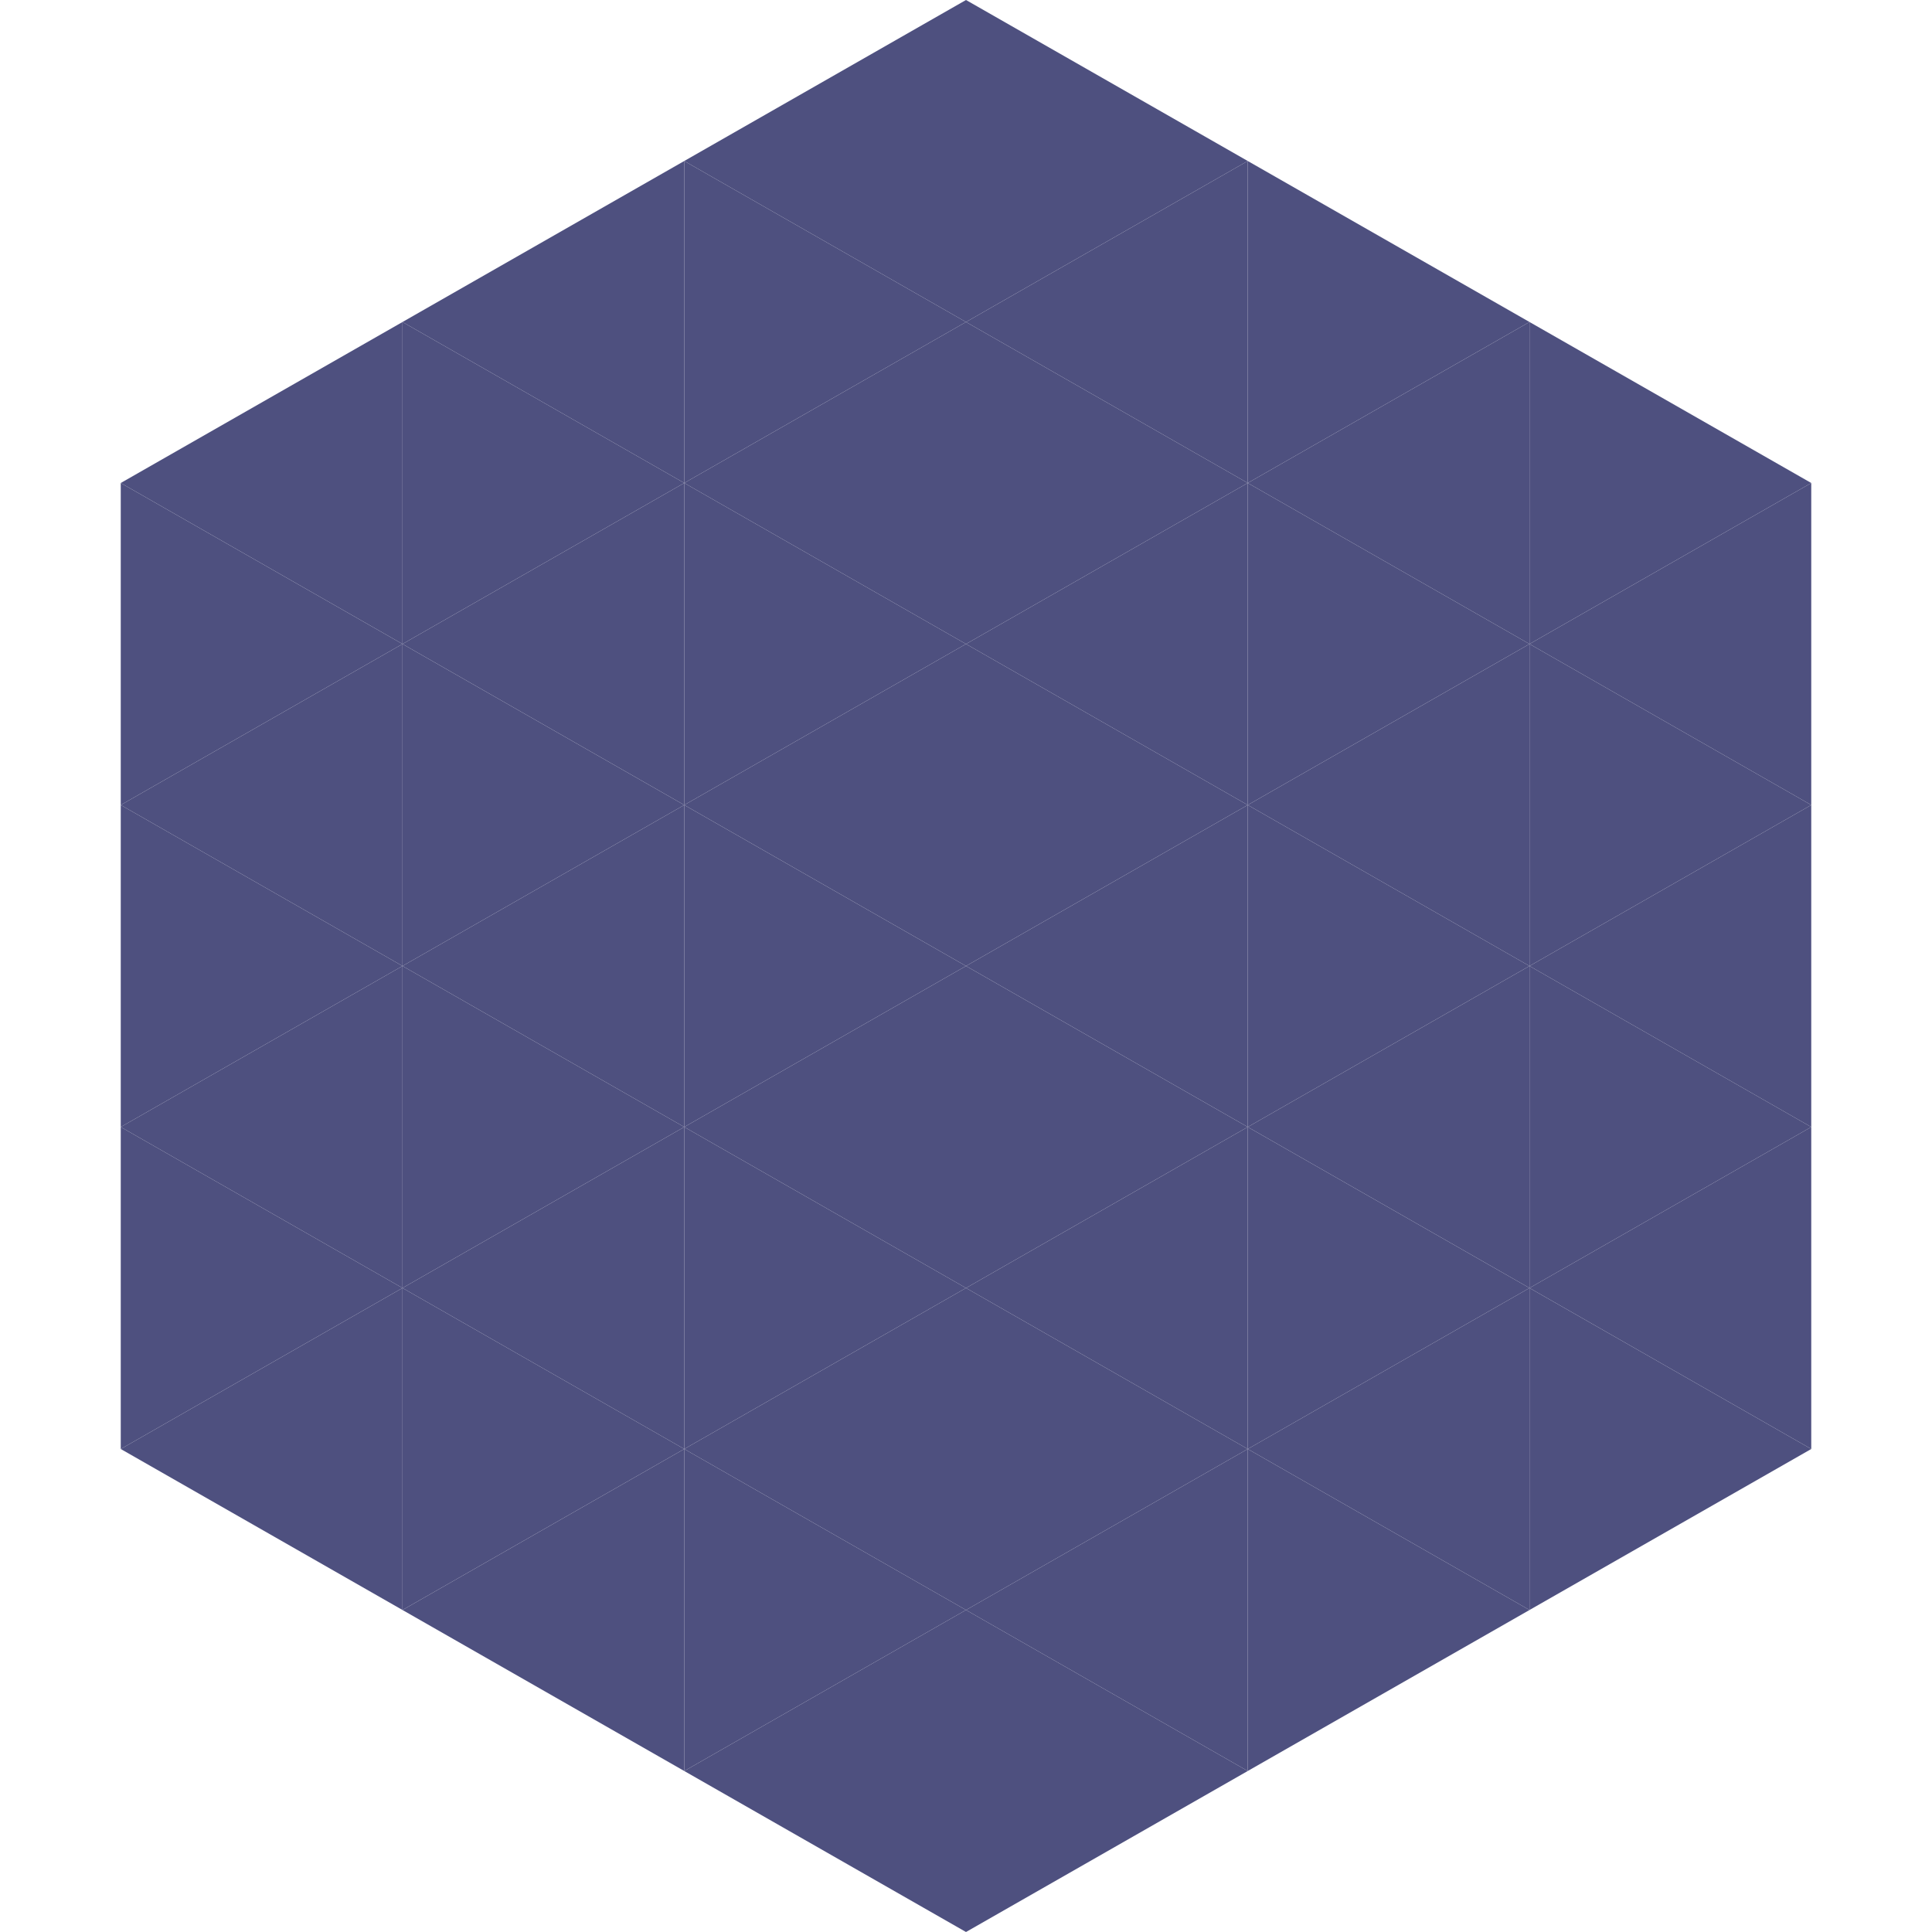
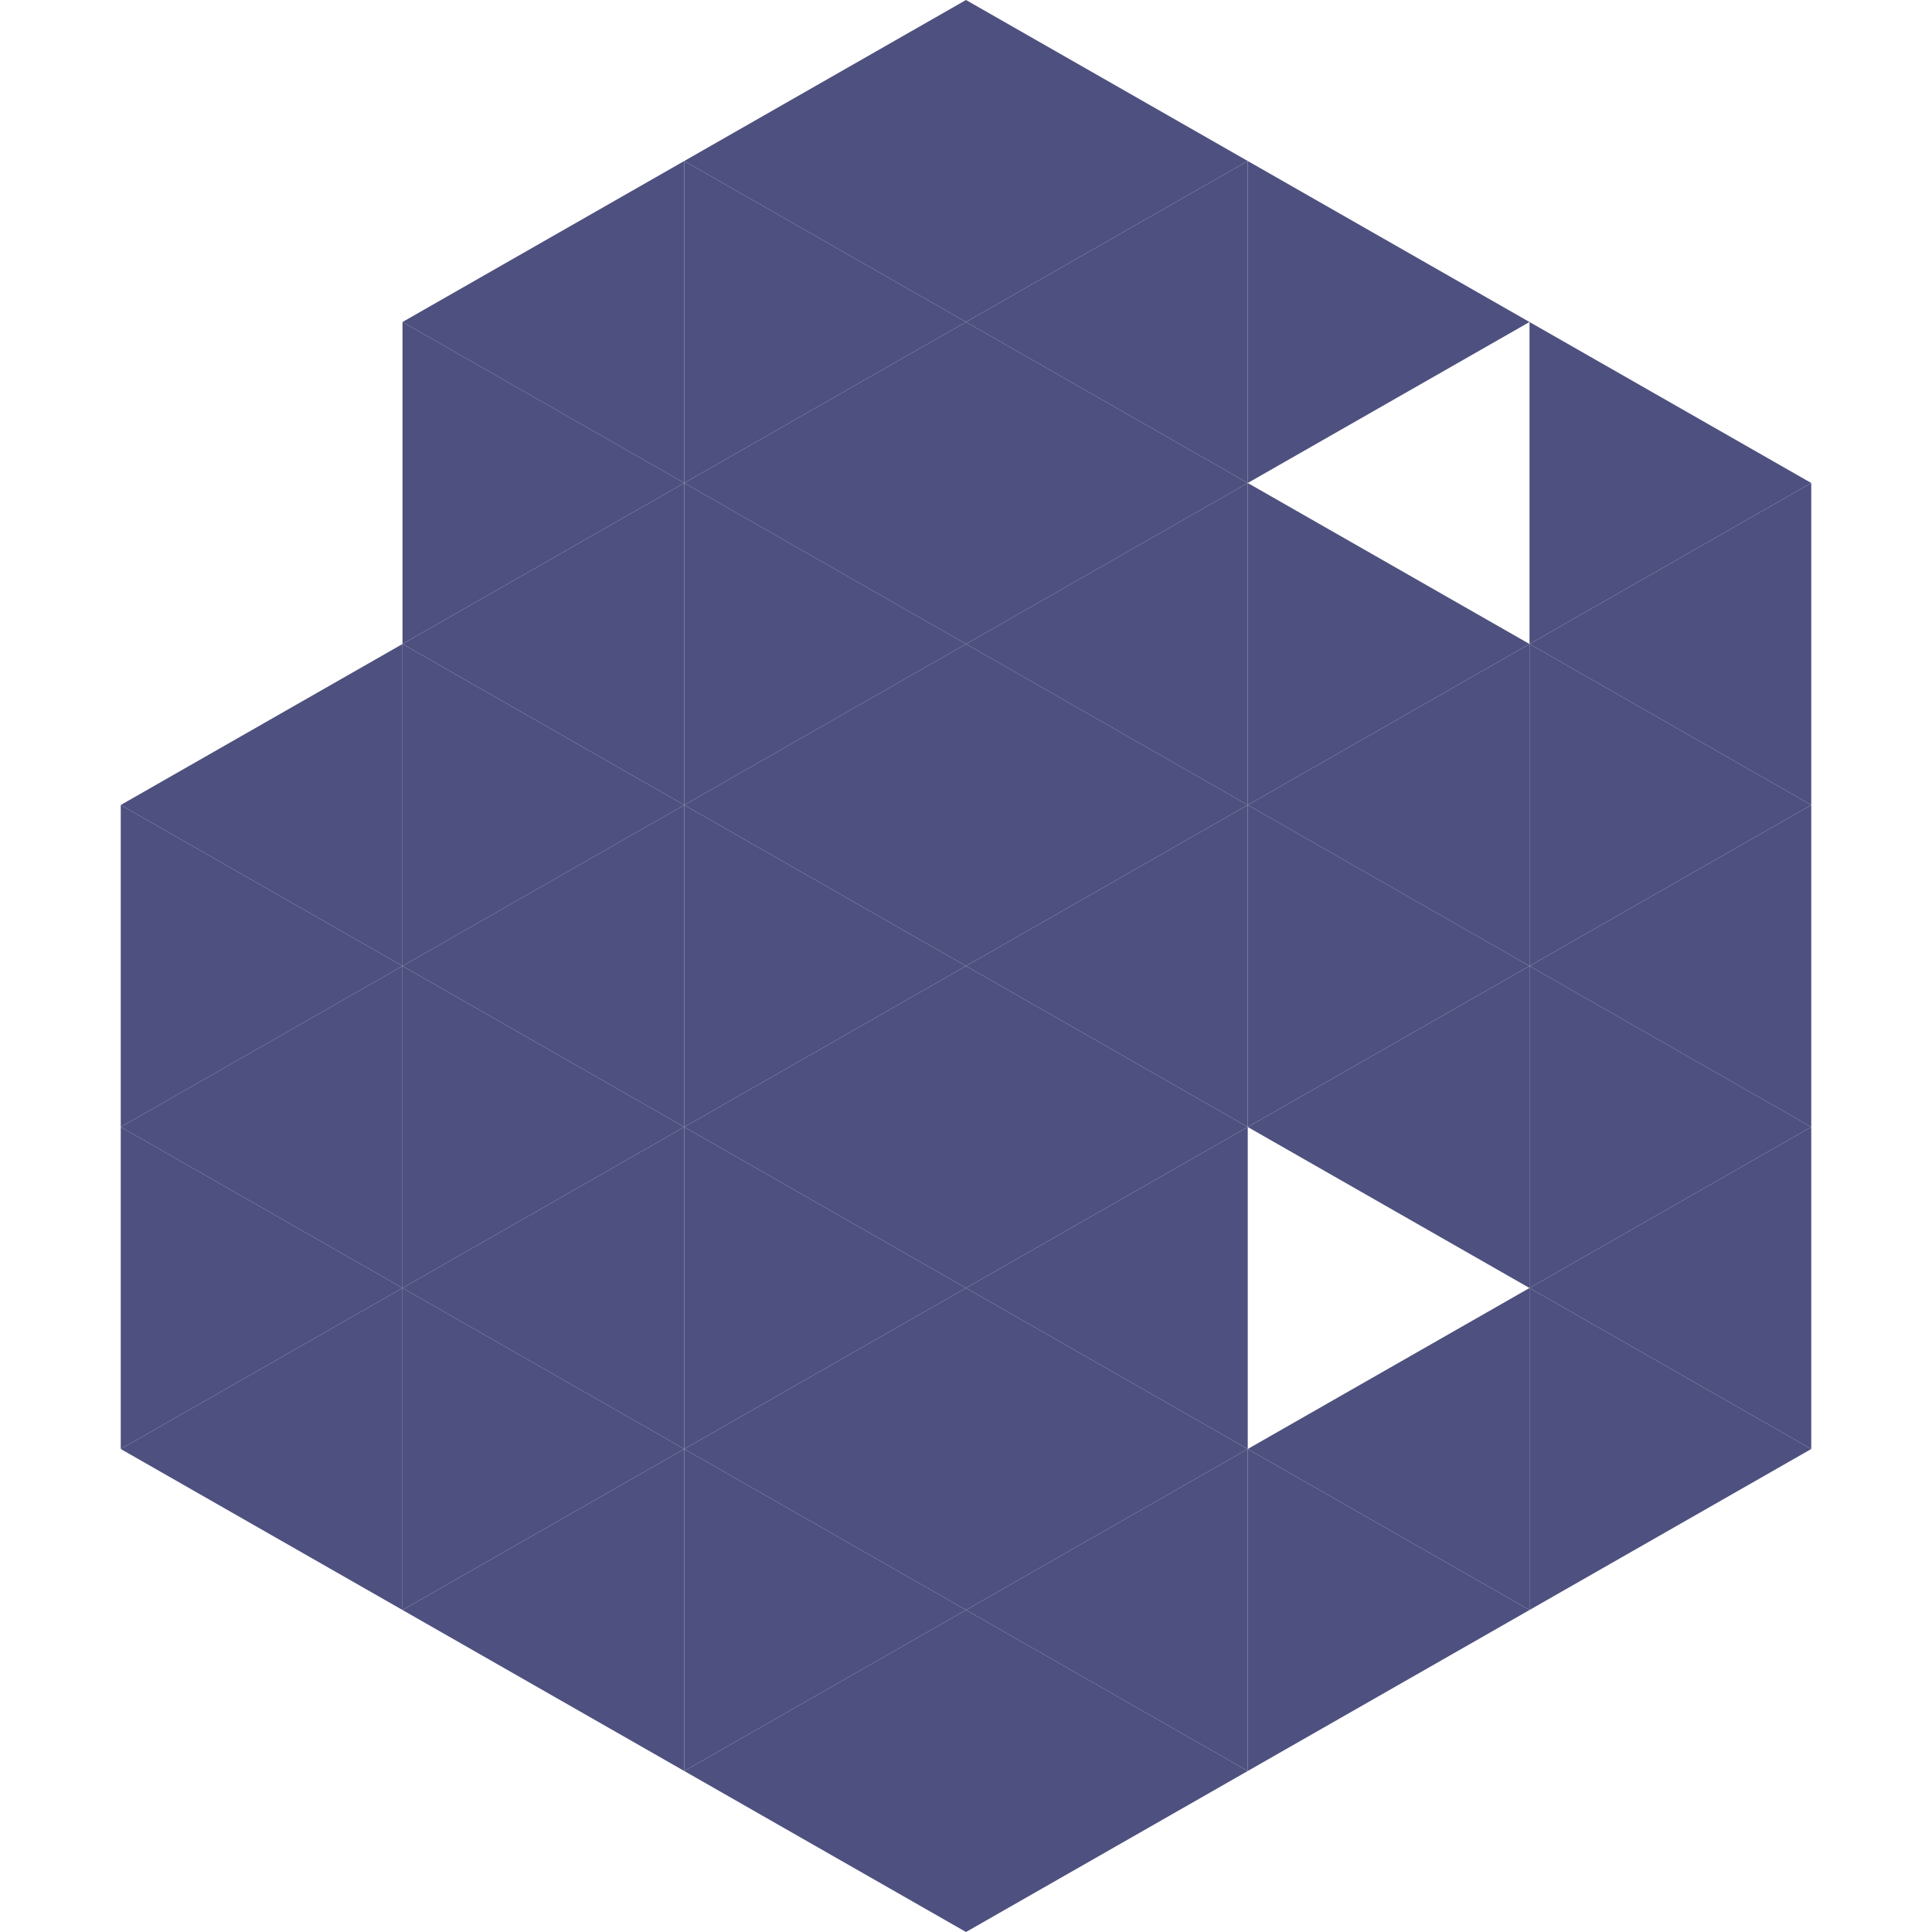
<svg xmlns="http://www.w3.org/2000/svg" width="240" height="240">
-   <polygon points="50,40 15,60 50,80" style="fill:rgb(78,80,127)" />
  <polygon points="190,40 225,60 190,80" style="fill:rgb(78,80,127)" />
-   <polygon points="15,60 50,80 15,100" style="fill:rgb(78,80,127)" />
  <polygon points="225,60 190,80 225,100" style="fill:rgb(78,80,127)" />
  <polygon points="50,80 15,100 50,120" style="fill:rgb(78,80,127)" />
  <polygon points="190,80 225,100 190,120" style="fill:rgb(78,80,127)" />
  <polygon points="15,100 50,120 15,140" style="fill:rgb(78,80,127)" />
  <polygon points="225,100 190,120 225,140" style="fill:rgb(78,80,127)" />
  <polygon points="50,120 15,140 50,160" style="fill:rgb(78,80,127)" />
  <polygon points="190,120 225,140 190,160" style="fill:rgb(78,80,127)" />
  <polygon points="15,140 50,160 15,180" style="fill:rgb(78,80,127)" />
  <polygon points="225,140 190,160 225,180" style="fill:rgb(78,80,127)" />
  <polygon points="50,160 15,180 50,200" style="fill:rgb(78,80,127)" />
  <polygon points="190,160 225,180 190,200" style="fill:rgb(78,80,127)" />
  <polygon points="15,180 50,200 15,220" style="fill:rgb(255,255,255); fill-opacity:0" />
  <polygon points="225,180 190,200 225,220" style="fill:rgb(255,255,255); fill-opacity:0" />
  <polygon points="50,0 85,20 50,40" style="fill:rgb(255,255,255); fill-opacity:0" />
  <polygon points="190,0 155,20 190,40" style="fill:rgb(255,255,255); fill-opacity:0" />
  <polygon points="85,20 50,40 85,60" style="fill:rgb(78,80,127)" />
  <polygon points="155,20 190,40 155,60" style="fill:rgb(78,80,127)" />
  <polygon points="50,40 85,60 50,80" style="fill:rgb(78,80,127)" />
-   <polygon points="190,40 155,60 190,80" style="fill:rgb(78,80,127)" />
  <polygon points="85,60 50,80 85,100" style="fill:rgb(78,80,127)" />
  <polygon points="155,60 190,80 155,100" style="fill:rgb(78,80,127)" />
  <polygon points="50,80 85,100 50,120" style="fill:rgb(78,80,127)" />
  <polygon points="190,80 155,100 190,120" style="fill:rgb(78,80,127)" />
  <polygon points="85,100 50,120 85,140" style="fill:rgb(78,80,127)" />
  <polygon points="155,100 190,120 155,140" style="fill:rgb(78,80,127)" />
  <polygon points="50,120 85,140 50,160" style="fill:rgb(78,80,127)" />
  <polygon points="190,120 155,140 190,160" style="fill:rgb(78,80,127)" />
  <polygon points="85,140 50,160 85,180" style="fill:rgb(78,80,127)" />
-   <polygon points="155,140 190,160 155,180" style="fill:rgb(78,80,127)" />
  <polygon points="50,160 85,180 50,200" style="fill:rgb(78,80,127)" />
  <polygon points="190,160 155,180 190,200" style="fill:rgb(78,80,127)" />
  <polygon points="85,180 50,200 85,220" style="fill:rgb(78,80,127)" />
  <polygon points="155,180 190,200 155,220" style="fill:rgb(78,80,127)" />
  <polygon points="120,0 85,20 120,40" style="fill:rgb(78,80,127)" />
  <polygon points="120,0 155,20 120,40" style="fill:rgb(78,80,127)" />
  <polygon points="85,20 120,40 85,60" style="fill:rgb(78,80,127)" />
  <polygon points="155,20 120,40 155,60" style="fill:rgb(78,80,127)" />
  <polygon points="120,40 85,60 120,80" style="fill:rgb(78,80,127)" />
  <polygon points="120,40 155,60 120,80" style="fill:rgb(78,80,127)" />
  <polygon points="85,60 120,80 85,100" style="fill:rgb(78,80,127)" />
  <polygon points="155,60 120,80 155,100" style="fill:rgb(78,80,127)" />
  <polygon points="120,80 85,100 120,120" style="fill:rgb(78,80,127)" />
  <polygon points="120,80 155,100 120,120" style="fill:rgb(78,80,127)" />
  <polygon points="85,100 120,120 85,140" style="fill:rgb(78,80,127)" />
  <polygon points="155,100 120,120 155,140" style="fill:rgb(78,80,127)" />
  <polygon points="120,120 85,140 120,160" style="fill:rgb(78,80,127)" />
  <polygon points="120,120 155,140 120,160" style="fill:rgb(78,80,127)" />
  <polygon points="85,140 120,160 85,180" style="fill:rgb(78,80,127)" />
  <polygon points="155,140 120,160 155,180" style="fill:rgb(78,80,127)" />
  <polygon points="120,160 85,180 120,200" style="fill:rgb(78,80,127)" />
  <polygon points="120,160 155,180 120,200" style="fill:rgb(78,80,127)" />
  <polygon points="85,180 120,200 85,220" style="fill:rgb(78,80,127)" />
  <polygon points="155,180 120,200 155,220" style="fill:rgb(78,80,127)" />
  <polygon points="120,200 85,220 120,240" style="fill:rgb(78,80,127)" />
  <polygon points="120,200 155,220 120,240" style="fill:rgb(78,80,127)" />
  <polygon points="85,220 120,240 85,260" style="fill:rgb(255,255,255); fill-opacity:0" />
  <polygon points="155,220 120,240 155,260" style="fill:rgb(255,255,255); fill-opacity:0" />
</svg>